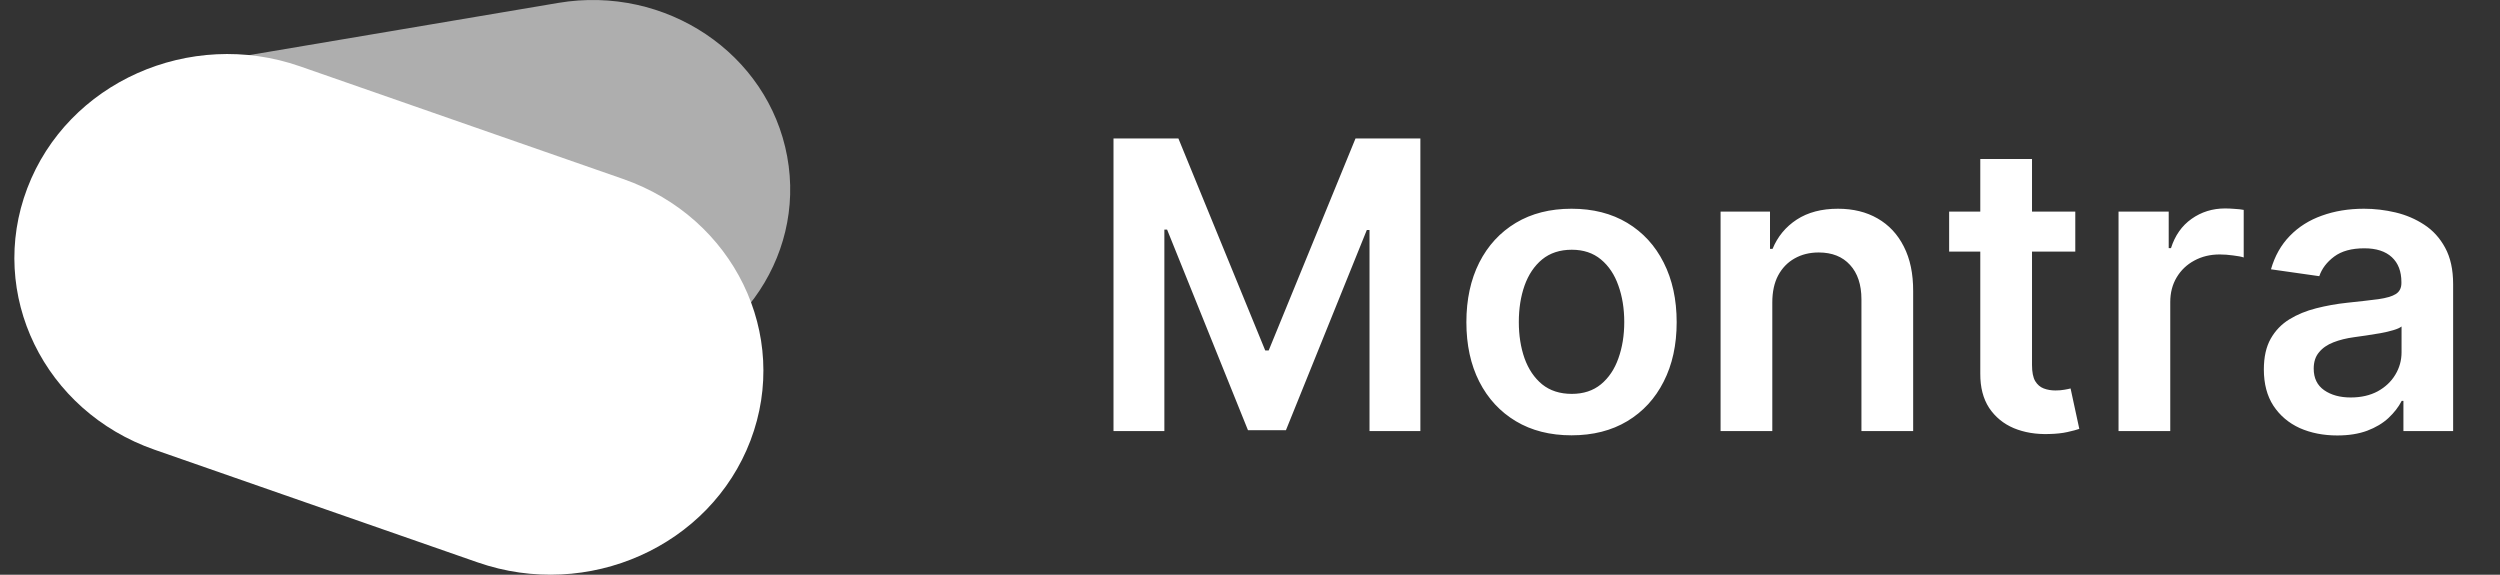
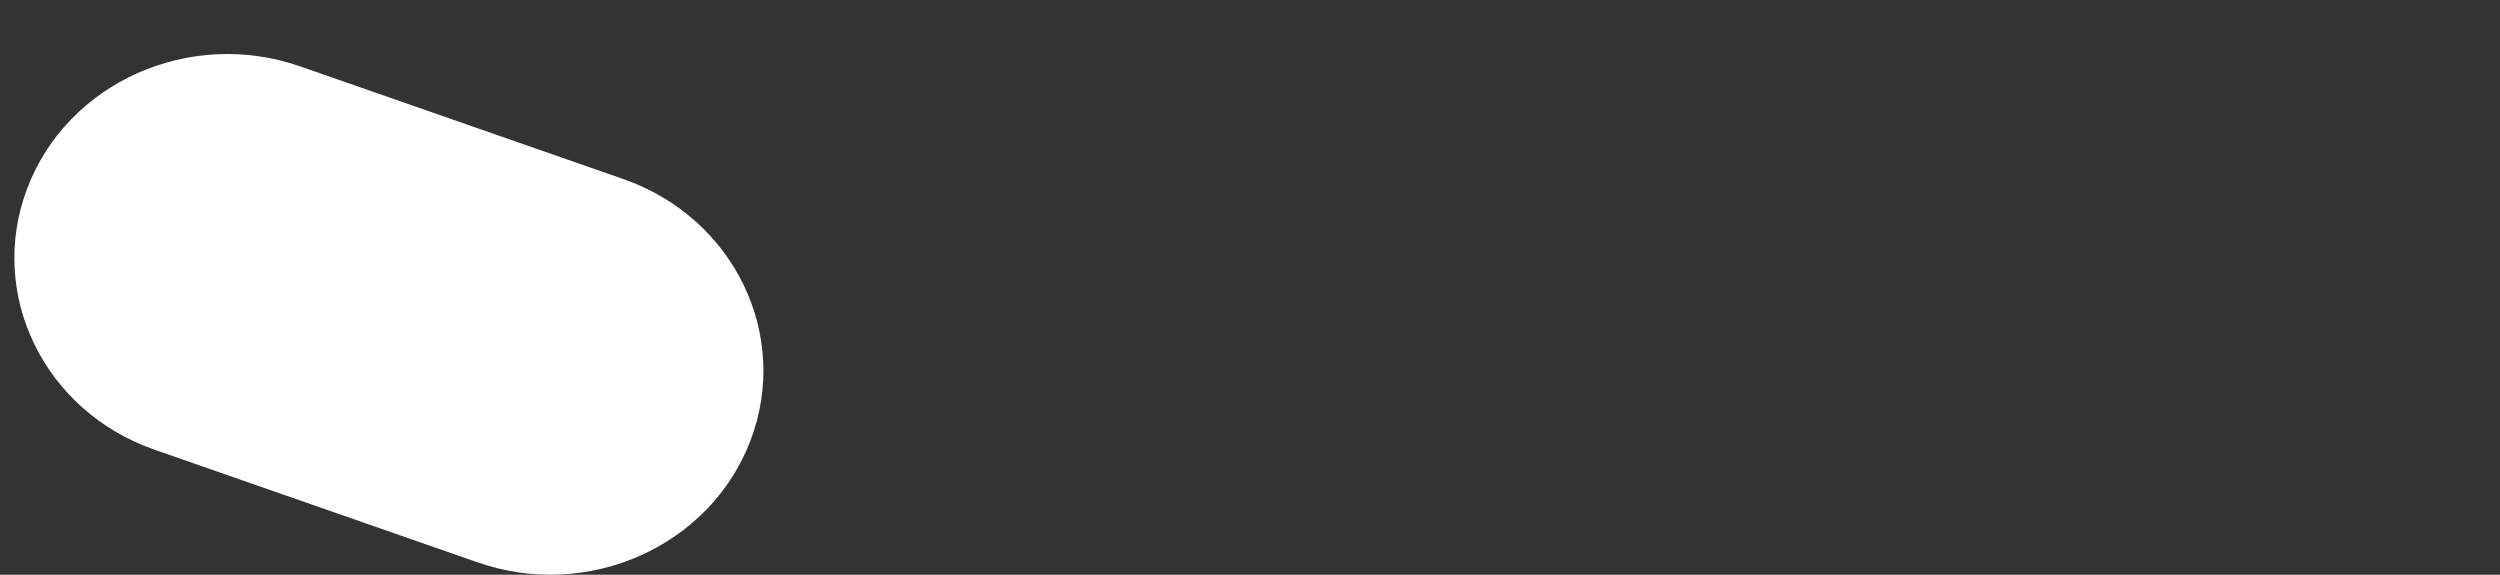
<svg xmlns="http://www.w3.org/2000/svg" width="87" height="20" viewBox="0 0 87 20" fill="none">
  <rect x="0" y="0" width="87" height="20" fill="#333333" stroke="none" />
-   <path d="M0.791 9.938C0.132 6.355 2.629 2.939 6.369 2.307L19.428 0.101C23.168 -0.531 26.735 1.862 27.394 5.445C28.054 9.027 25.556 12.444 21.816 13.076L8.757 15.281C5.017 15.913 1.451 13.521 0.791 9.938Z" fill="#AEAEAE" />
  <path d="M0.949 6.552C2.349 2.868 6.601 0.969 10.446 2.31L21.689 6.23C25.535 7.571 27.517 11.644 26.118 15.328C24.718 19.011 20.466 20.911 16.62 19.57L5.378 15.65C1.532 14.309 -0.451 10.236 0.949 6.552Z" fill="white" />
-   <path d="M38.75 4.818H41.008L44.03 12.196H44.15L47.172 4.818H49.429V15H47.659V8.005H47.565L44.751 14.97H43.429L40.615 7.99H40.52V15H38.75V4.818ZM54.689 15.149C53.944 15.149 53.297 14.985 52.75 14.657C52.203 14.329 51.779 13.87 51.478 13.28C51.179 12.69 51.03 12.001 51.03 11.212C51.03 10.423 51.179 9.732 51.478 9.138C51.779 8.545 52.203 8.085 52.75 7.756C53.297 7.428 53.944 7.264 54.689 7.264C55.435 7.264 56.081 7.428 56.628 7.756C57.175 8.085 57.598 8.545 57.896 9.138C58.198 9.732 58.348 10.423 58.348 11.212C58.348 12.001 58.198 12.69 57.896 13.28C57.598 13.87 57.175 14.329 56.628 14.657C56.081 14.985 55.435 15.149 54.689 15.149ZM54.699 13.707C55.104 13.707 55.442 13.596 55.713 13.374C55.985 13.149 56.187 12.847 56.32 12.47C56.456 12.092 56.524 11.671 56.524 11.207C56.524 10.739 56.456 10.317 56.32 9.939C56.187 9.558 55.985 9.255 55.713 9.029C55.442 8.804 55.104 8.691 54.699 8.691C54.285 8.691 53.94 8.804 53.665 9.029C53.393 9.255 53.19 9.558 53.054 9.939C52.921 10.317 52.855 10.739 52.855 11.207C52.855 11.671 52.921 12.092 53.054 12.47C53.19 12.847 53.393 13.149 53.665 13.374C53.94 13.596 54.285 13.707 54.699 13.707ZM61.676 10.526V15H59.876V7.364H61.596V8.661H61.685C61.861 8.234 62.141 7.894 62.526 7.642C62.913 7.39 63.392 7.264 63.962 7.264C64.49 7.264 64.949 7.377 65.34 7.602C65.734 7.828 66.039 8.154 66.254 8.582C66.473 9.009 66.581 9.528 66.578 10.138V15H64.778V10.416C64.778 9.906 64.645 9.506 64.38 9.218C64.118 8.93 63.755 8.786 63.291 8.786C62.977 8.786 62.696 8.855 62.451 8.994C62.209 9.13 62.019 9.327 61.879 9.586C61.743 9.844 61.676 10.158 61.676 10.526ZM72.22 7.364V8.756H67.83V7.364H72.22ZM68.914 5.534H70.714V12.703C70.714 12.945 70.75 13.131 70.823 13.26C70.9 13.386 70.999 13.472 71.122 13.518C71.244 13.565 71.38 13.588 71.529 13.588C71.642 13.588 71.745 13.58 71.838 13.563C71.934 13.547 72.007 13.532 72.056 13.518L72.36 14.925C72.263 14.959 72.126 14.995 71.947 15.035C71.771 15.075 71.556 15.098 71.301 15.104C70.85 15.118 70.444 15.05 70.083 14.901C69.721 14.748 69.435 14.513 69.222 14.195C69.014 13.876 68.911 13.479 68.914 13.001V5.534ZM73.725 15V7.364H75.471V8.636H75.55C75.689 8.196 75.928 7.856 76.266 7.617C76.607 7.375 76.997 7.254 77.434 7.254C77.534 7.254 77.645 7.259 77.767 7.269C77.893 7.276 77.998 7.287 78.081 7.304V8.96C78.004 8.933 77.883 8.91 77.718 8.89C77.555 8.867 77.398 8.855 77.245 8.855C76.917 8.855 76.622 8.926 76.36 9.069C76.102 9.208 75.898 9.402 75.749 9.651C75.6 9.899 75.525 10.186 75.525 10.511V15H73.725ZM81.337 15.154C80.853 15.154 80.417 15.068 80.029 14.896C79.645 14.72 79.34 14.461 79.115 14.12C78.893 13.779 78.782 13.358 78.782 12.857C78.782 12.426 78.861 12.07 79.02 11.788C79.179 11.507 79.396 11.281 79.671 11.112C79.947 10.943 80.257 10.816 80.601 10.729C80.949 10.64 81.309 10.575 81.68 10.536C82.127 10.489 82.49 10.448 82.769 10.411C83.047 10.371 83.249 10.312 83.375 10.232C83.505 10.149 83.569 10.022 83.569 9.849V9.82C83.569 9.445 83.458 9.155 83.236 8.95C83.014 8.744 82.694 8.641 82.277 8.641C81.836 8.641 81.486 8.737 81.228 8.93C80.972 9.122 80.8 9.349 80.711 9.611L79.03 9.372C79.163 8.908 79.382 8.52 79.686 8.209C79.991 7.894 80.364 7.659 80.805 7.503C81.246 7.344 81.733 7.264 82.267 7.264C82.635 7.264 83.001 7.307 83.365 7.393C83.73 7.48 84.063 7.622 84.365 7.821C84.666 8.017 84.908 8.283 85.091 8.621C85.276 8.96 85.369 9.382 85.369 9.889V15H83.639V13.951H83.579C83.47 14.163 83.316 14.362 83.117 14.548C82.921 14.73 82.674 14.877 82.376 14.99C82.081 15.099 81.735 15.154 81.337 15.154ZM81.804 13.832C82.166 13.832 82.479 13.76 82.744 13.618C83.009 13.472 83.213 13.28 83.356 13.041C83.501 12.803 83.574 12.542 83.574 12.261V11.361C83.518 11.407 83.422 11.45 83.286 11.49C83.153 11.53 83.004 11.565 82.838 11.595C82.673 11.624 82.509 11.651 82.346 11.674C82.184 11.697 82.043 11.717 81.924 11.734C81.655 11.77 81.415 11.83 81.203 11.913C80.991 11.995 80.823 12.111 80.701 12.261C80.578 12.406 80.517 12.595 80.517 12.827C80.517 13.159 80.638 13.409 80.88 13.578C81.122 13.747 81.43 13.832 81.804 13.832Z" fill="white" />
</svg>